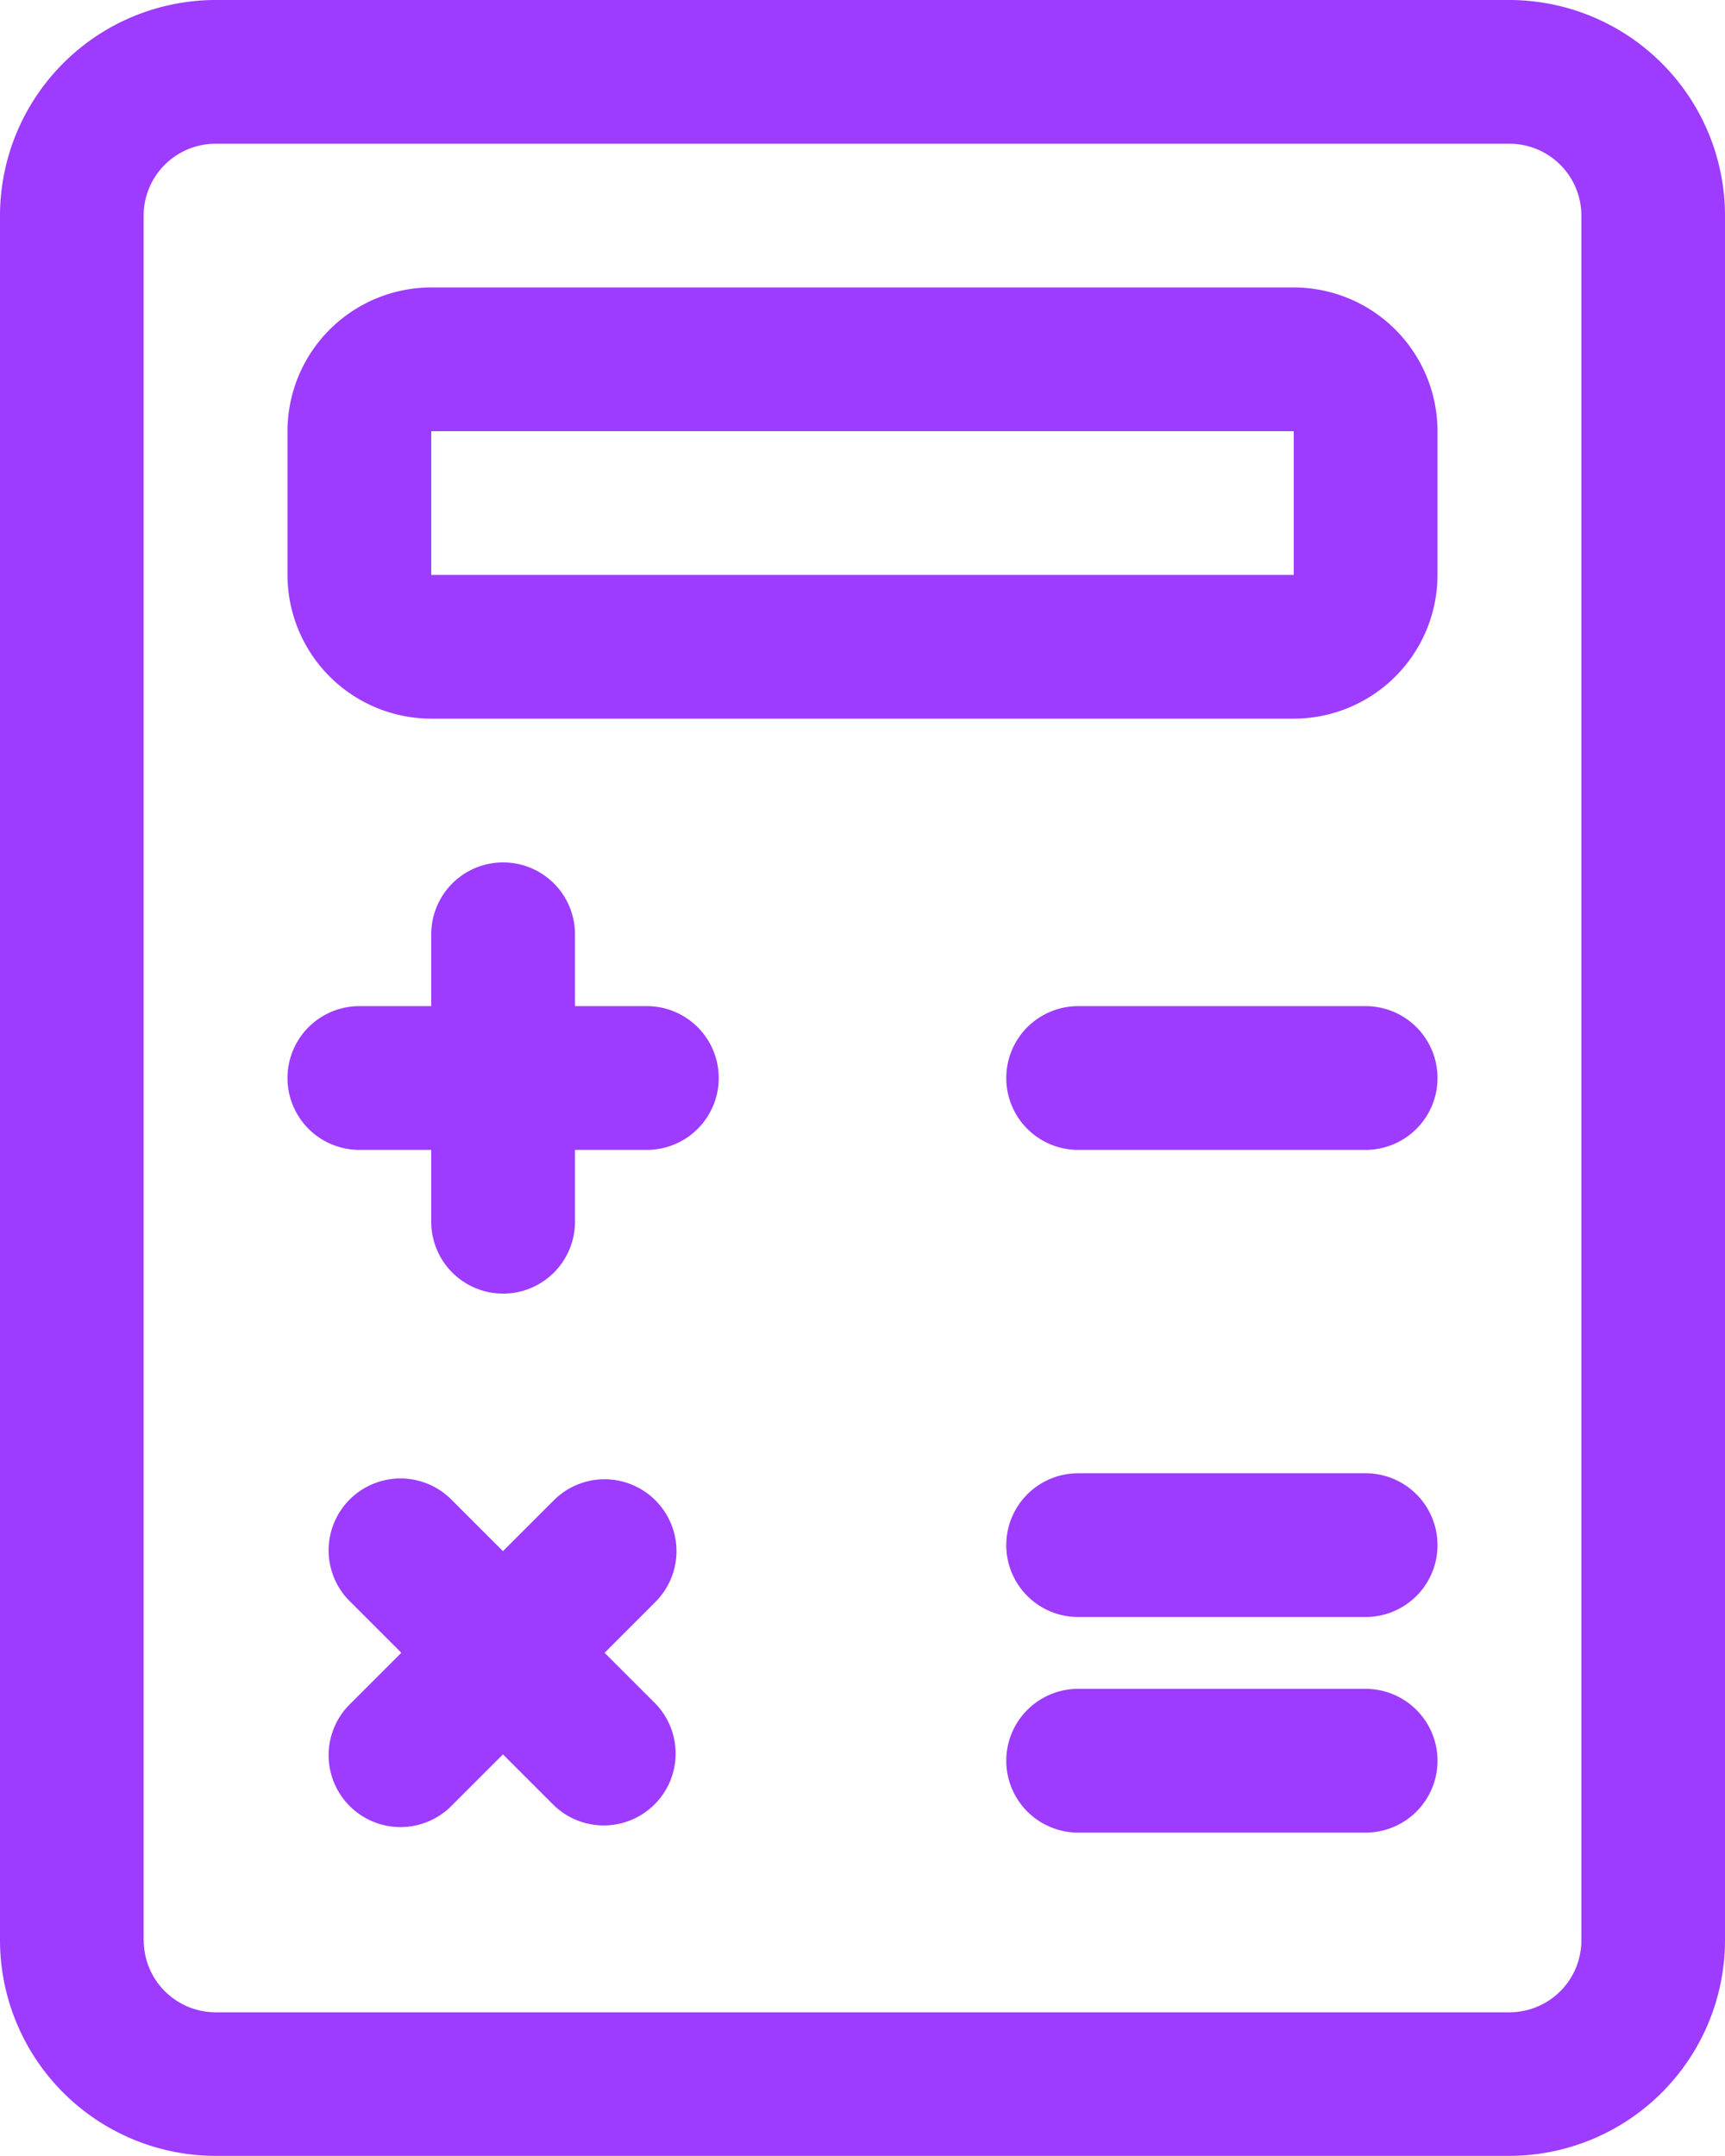
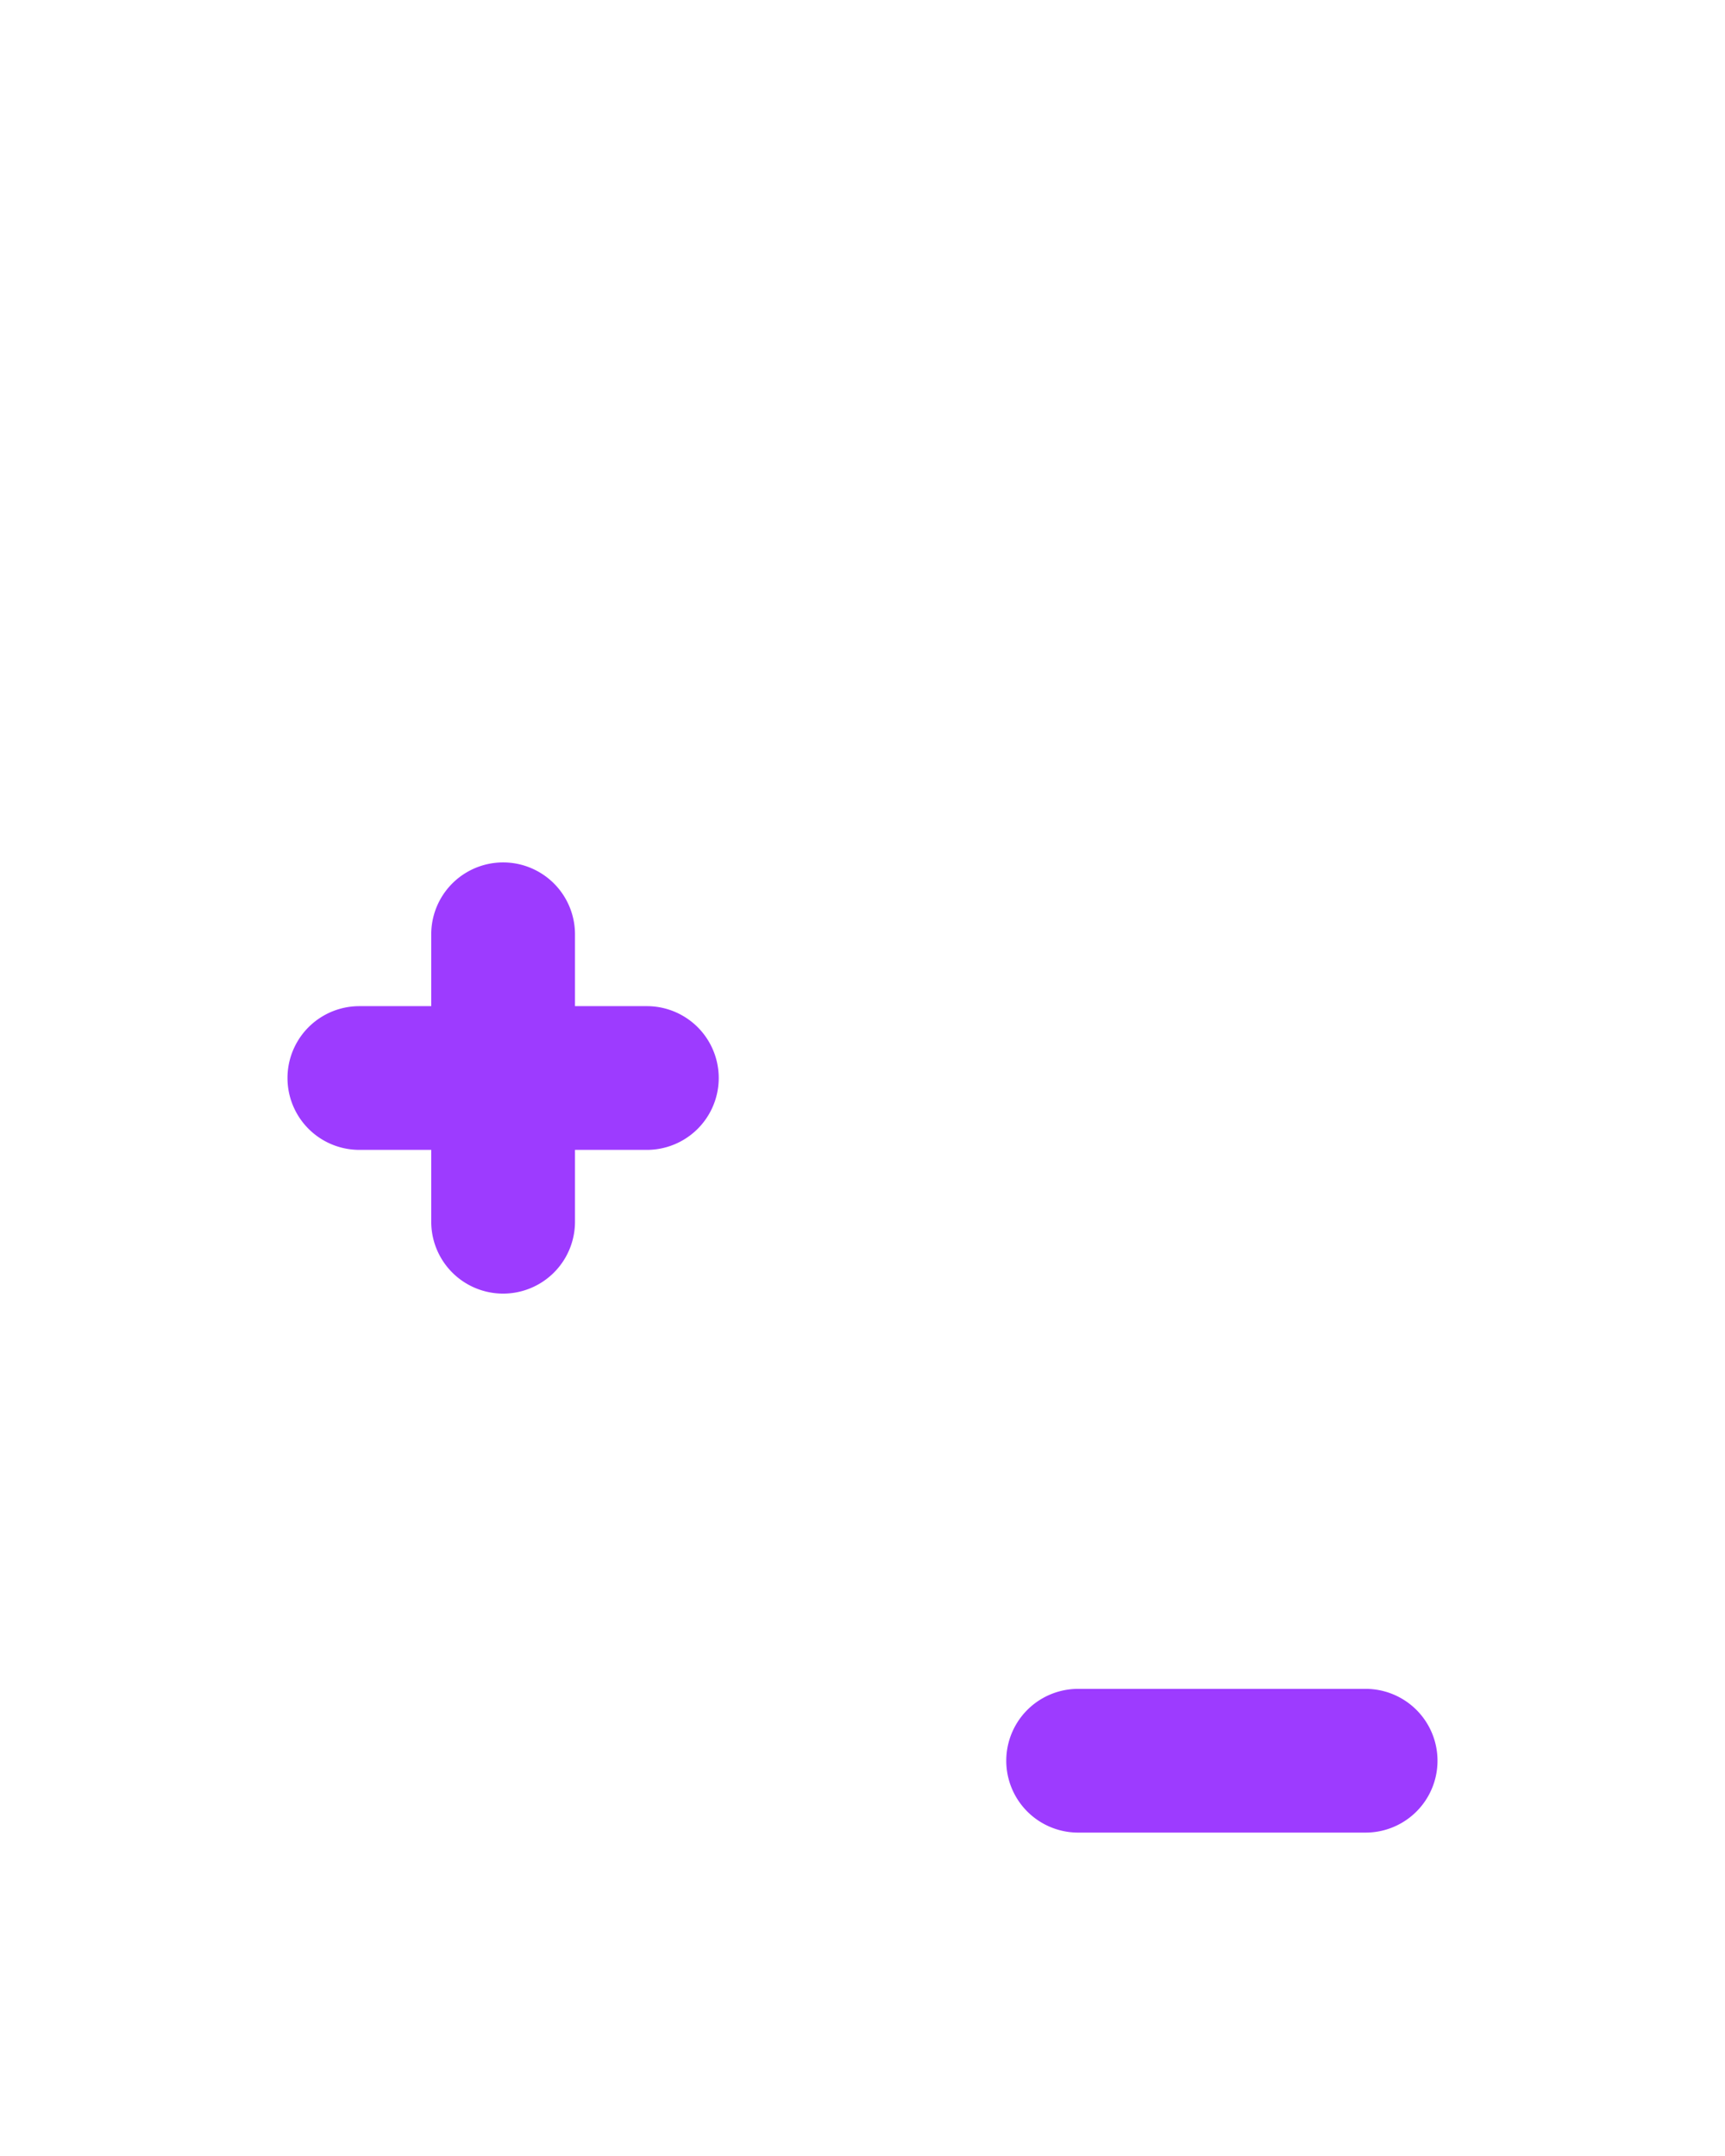
<svg xmlns="http://www.w3.org/2000/svg" width="42.433" height="53.042" viewBox="0 0 42.433 53.042">
  <g transform="translate(-4 -1)">
-     <path d="M46.433,48.738V6.3a5.311,5.311,0,0,0-5.3-5.3H9.3A5.311,5.311,0,0,0,4,6.3V48.738a5.311,5.311,0,0,0,5.3,5.3H41.129A5.311,5.311,0,0,0,46.433,48.738Zm-38.9,0V6.3A1.771,1.771,0,0,1,9.3,4.536H41.129A1.77,1.77,0,0,1,42.9,6.3V48.738a1.77,1.77,0,0,1-1.768,1.768H9.3A1.771,1.771,0,0,1,7.536,48.738Z" fill="#9d3bff" />
-     <path d="M32.753,5H11.536A3.54,3.54,0,0,0,8,8.536v3.536a3.54,3.54,0,0,0,3.536,3.536H32.753a3.54,3.54,0,0,0,3.536-3.536V8.536A3.54,3.54,0,0,0,32.753,5ZM11.536,12.072V8.536H32.753l0,3.536Z" transform="translate(3.072 3.072)" fill="#9d3bff" />
    <path d="M16.84,16.536H15.072V14.768a1.768,1.768,0,0,0-3.536,0v1.768H9.768a1.768,1.768,0,0,0,0,3.536h1.768V21.84a1.768,1.768,0,0,0,3.536,0V20.072H16.84a1.768,1.768,0,0,0,0-3.536Z" transform="translate(3.072 9.217)" fill="#9d3bff" />
-     <path d="M26.84,15H19.768a1.768,1.768,0,1,0,0,3.536H26.84a1.768,1.768,0,1,0,0-3.536Z" transform="translate(10.753 10.753)" fill="#9d3bff" />
-     <path d="M26.84,21.5H19.768a1.768,1.768,0,1,0,0,3.536H26.84a1.768,1.768,0,1,0,0-3.536Z" transform="translate(10.753 15.745)" fill="#9d3bff" />
    <path d="M26.84,24.5H19.768a1.768,1.768,0,1,0,0,3.536H26.84a1.768,1.768,0,1,0,0-3.536Z" transform="translate(10.753 18.049)" fill="#9d3bff" />
-     <path d="M16.6,22.1a1.766,1.766,0,0,0-2.5,0l-1.25,1.25L11.6,22.1a1.768,1.768,0,1,0-2.5,2.5l1.25,1.25L9.1,27.1a1.768,1.768,0,1,0,2.5,2.5l1.25-1.25L14.1,29.6a1.768,1.768,0,0,0,2.5-2.5l-1.25-1.25L16.6,24.6A1.766,1.766,0,0,0,16.6,22.1Z" transform="translate(3.522 15.811)" fill="#9d3bff" />
  </g>
</svg>